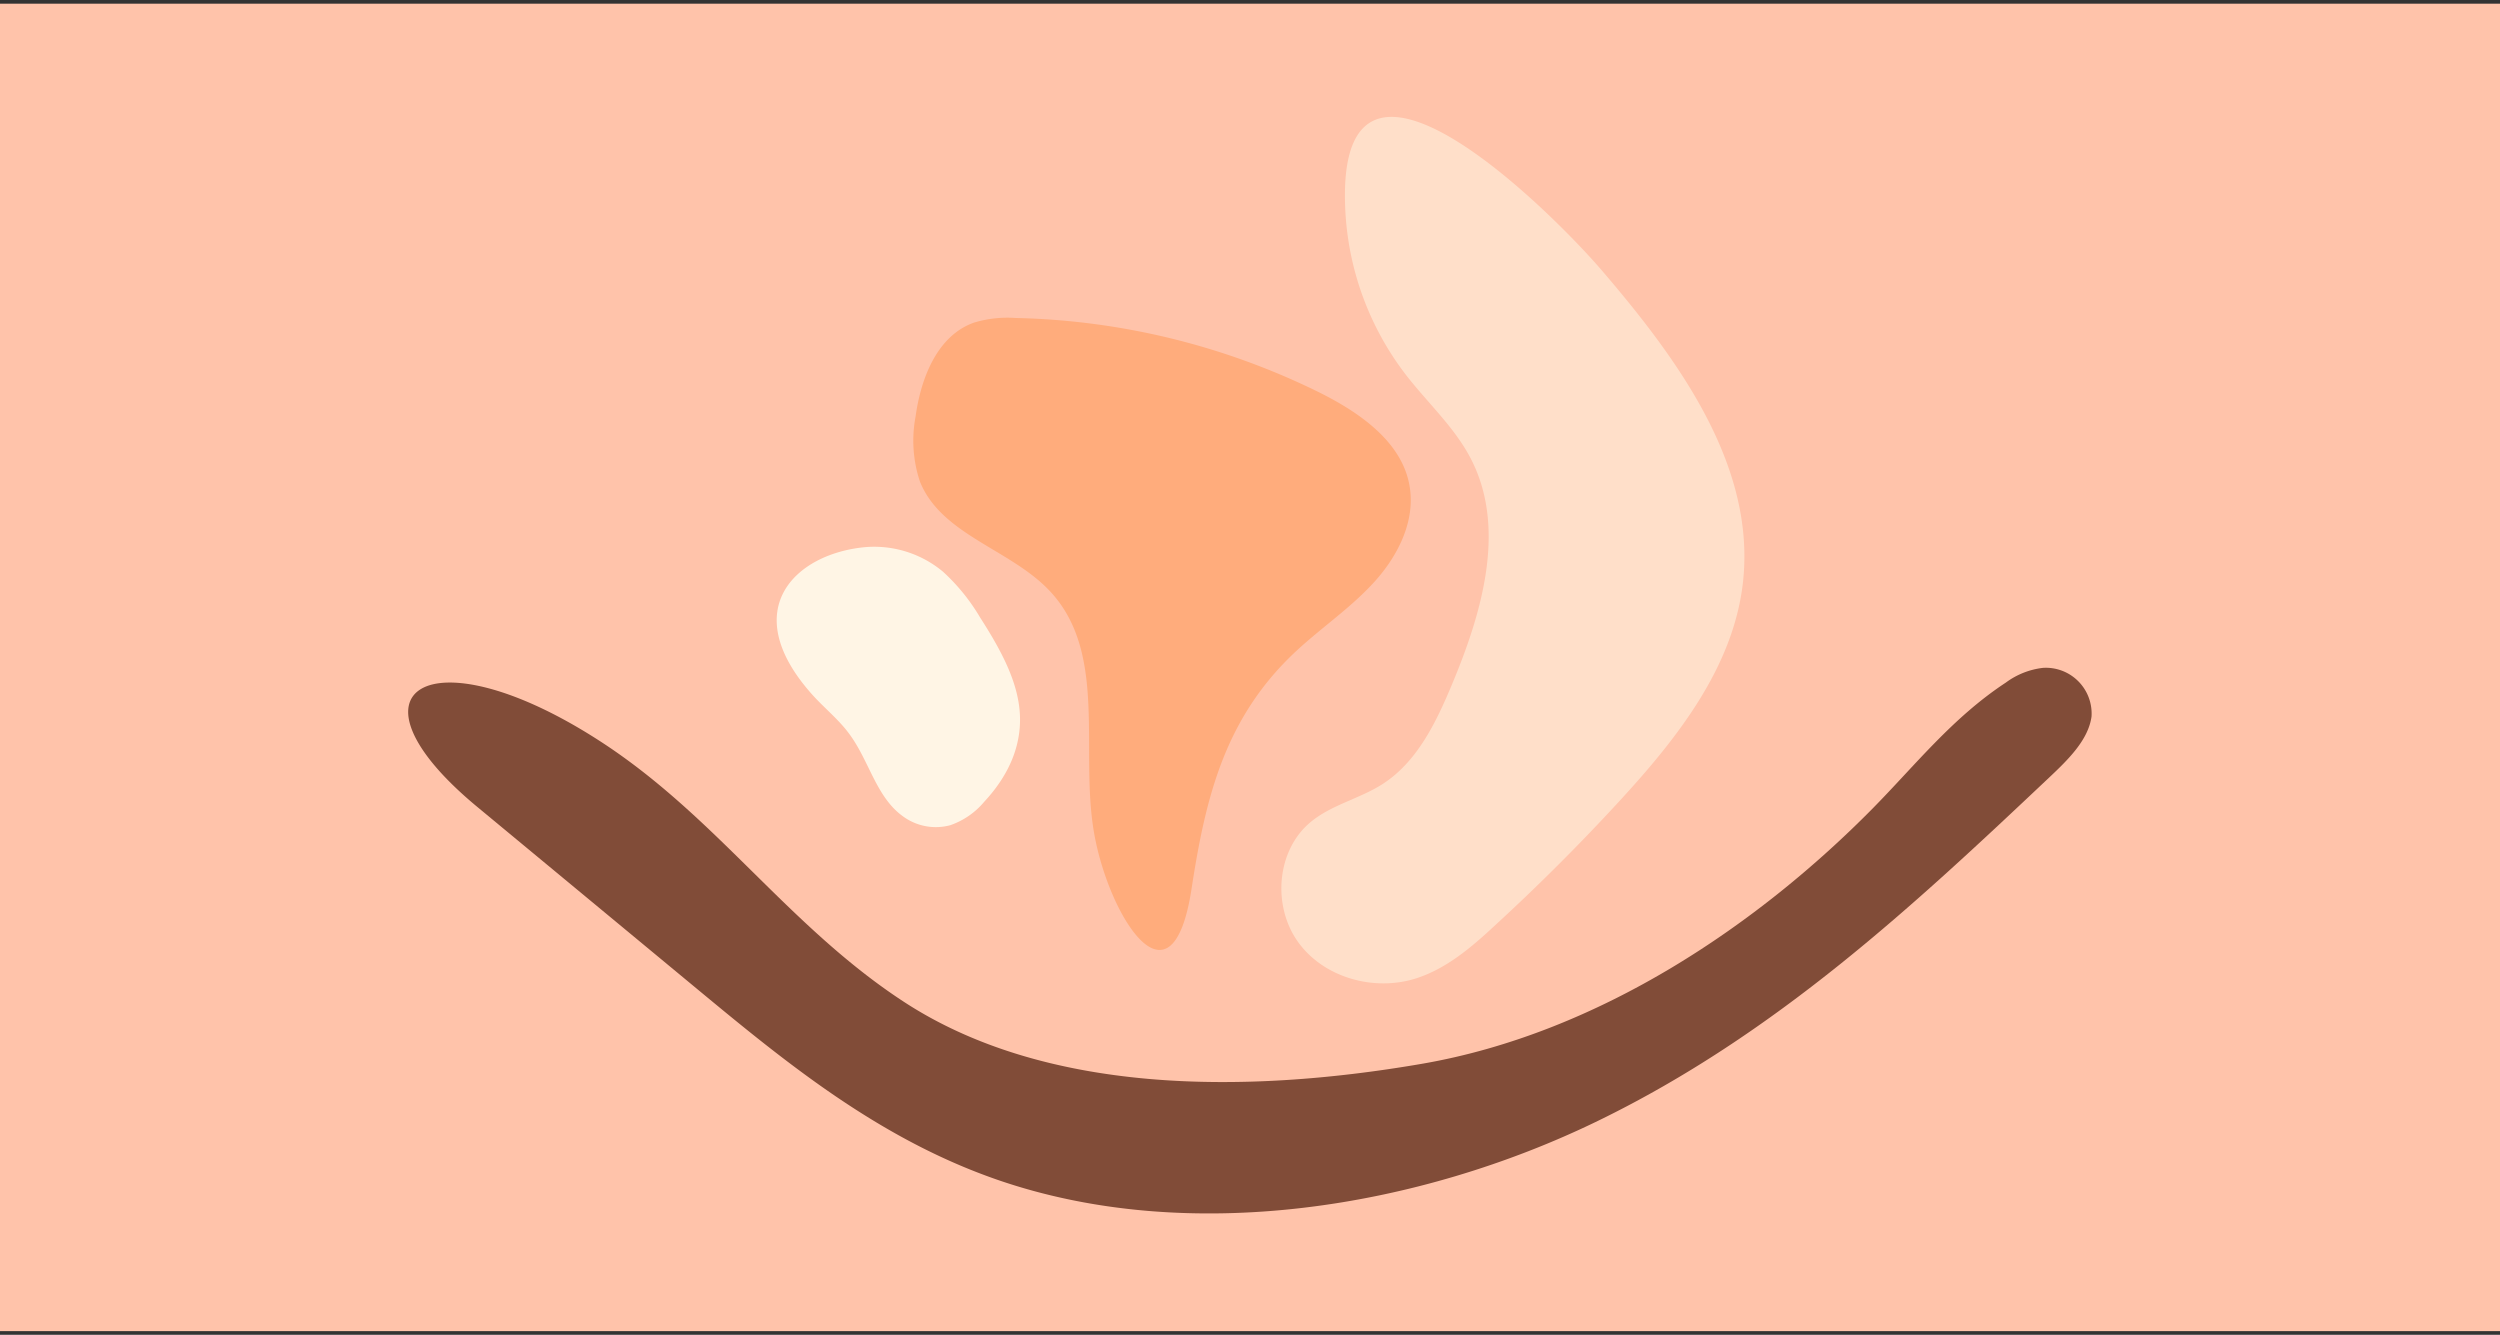
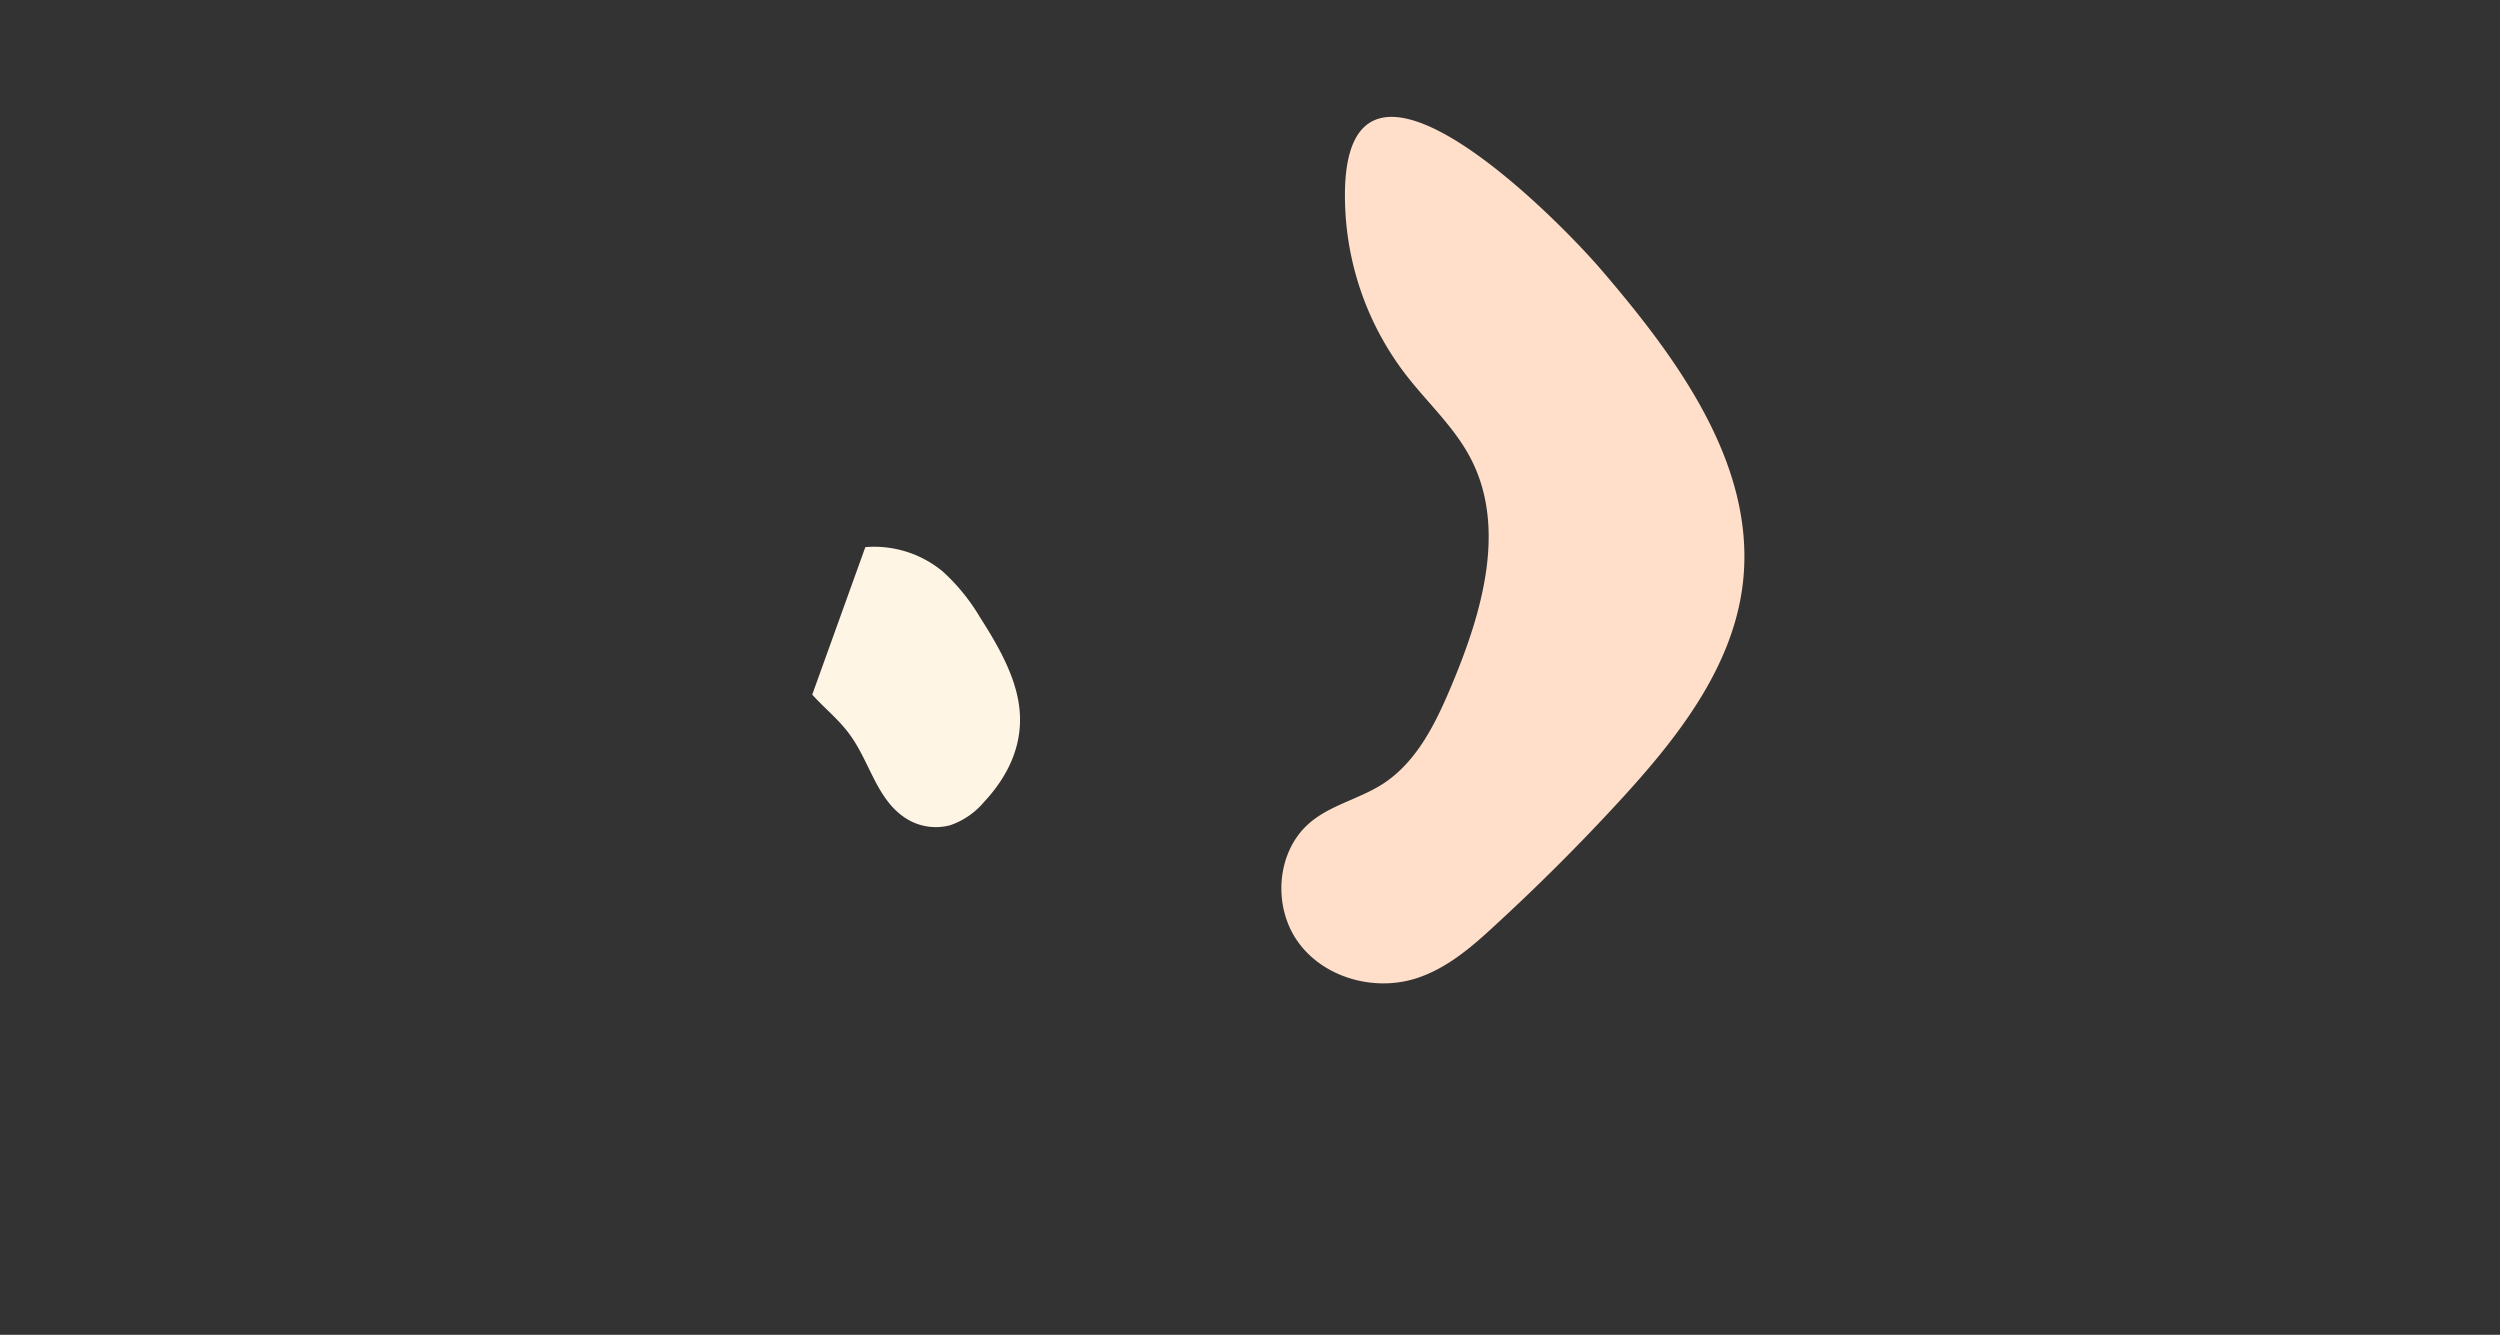
<svg xmlns="http://www.w3.org/2000/svg" id="Layer_1" data-name="Layer 1" viewBox="0 0 339 181">
  <rect x="0" y="0" width="339" height="181" fill="#333333" stroke="none" />
  <defs>
    <style>.cls-1{fill:#ffc3aa;}.cls-2{fill:#fff5e5;}.cls-3{fill:#814c38;}.cls-4{fill:#ffdfc9;}.cls-5{fill:#ffac7c;}</style>
  </defs>
-   <rect class="cls-1" y="0.5" width="339" height="180" />
-   <path class="cls-2" d="M110.14,94.19c1.63,1.82,3.58,3.36,5,5.3,2.75,3.68,3.66,8.65,7.38,11.26a7.52,7.52,0,0,0,6.33,1.15,10.43,10.43,0,0,0,4.61-3.18c3.14-3.37,5.54-7.88,4.68-13.35-.62-4-2.86-7.93-5.25-11.66a26.85,26.85,0,0,0-5-6.17,14.56,14.56,0,0,0-10.55-3.35C107.8,75.07,99.87,82.71,110.14,94.19Z" />
-   <path class="cls-3" d="M122.48,135.79c19.13,12.54,46,12.65,70.28,8.47s45.87-19.12,61.15-34.61c5.79-5.87,10.84-12.33,18.08-17.09a10.49,10.49,0,0,1,5.06-2,6.21,6.21,0,0,1,6.56,6.62c-.45,3.18-3.17,5.83-5.77,8.28-18.25,17.22-36.95,34.75-61.16,46.53s-55.34,17-81.4,8c-16.09-5.56-28.65-15.86-40.77-25.9L64.7,109.4c-19.14-15.86-6.51-23.77,16.38-9.08C97,110.52,106.71,125.46,122.48,135.79Z" />
+   <path class="cls-2" d="M110.14,94.19c1.63,1.82,3.58,3.36,5,5.3,2.75,3.68,3.66,8.65,7.38,11.26a7.52,7.52,0,0,0,6.33,1.15,10.43,10.43,0,0,0,4.61-3.18c3.14-3.37,5.54-7.88,4.68-13.35-.62-4-2.86-7.93-5.25-11.66a26.85,26.85,0,0,0-5-6.17,14.56,14.56,0,0,0-10.55-3.35Z" />
  <path class="cls-4" d="M217.26,36.73c10.38,12.12,20.91,26.52,19.07,42.37-1.34,11.48-9,21.13-16.82,29.62q-8,8.69-16.72,16.7c-3.22,3-6.64,5.94-10.81,7.26-5.69,1.8-12.53-.11-16-5s-2.87-12.37,1.72-16.19c2.84-2.37,6.68-3.18,9.79-5.18,4.66-3,7.22-8.3,9.36-13.41,4.11-9.79,7.48-21.26,2.6-30.69-2.2-4.26-5.85-7.56-8.79-11.36a39.85,39.85,0,0,1-8.2-21.72C180.56-1.08,210.28,28.57,217.26,36.73Z" />
-   <path class="cls-5" d="M175.77,88.28c3.48-3.23,7.47-5.91,10.65-9.44s5.53-8.24,4.72-12.92c-1-6-6.8-10-12.29-12.73a97.72,97.72,0,0,0-41.12-10.07,15.73,15.73,0,0,0-5.64.62c-5,1.76-7.22,7.53-7.94,12.76a17.55,17.55,0,0,0,.6,8.82c3,7.42,12.76,9.25,18,15.26,7.32,8.35,3.73,21.21,5.57,32.15,1.9,11.36,10.6,25.37,13.27,7.69C163.5,108,166.13,97.25,175.77,88.28Z" />
</svg>